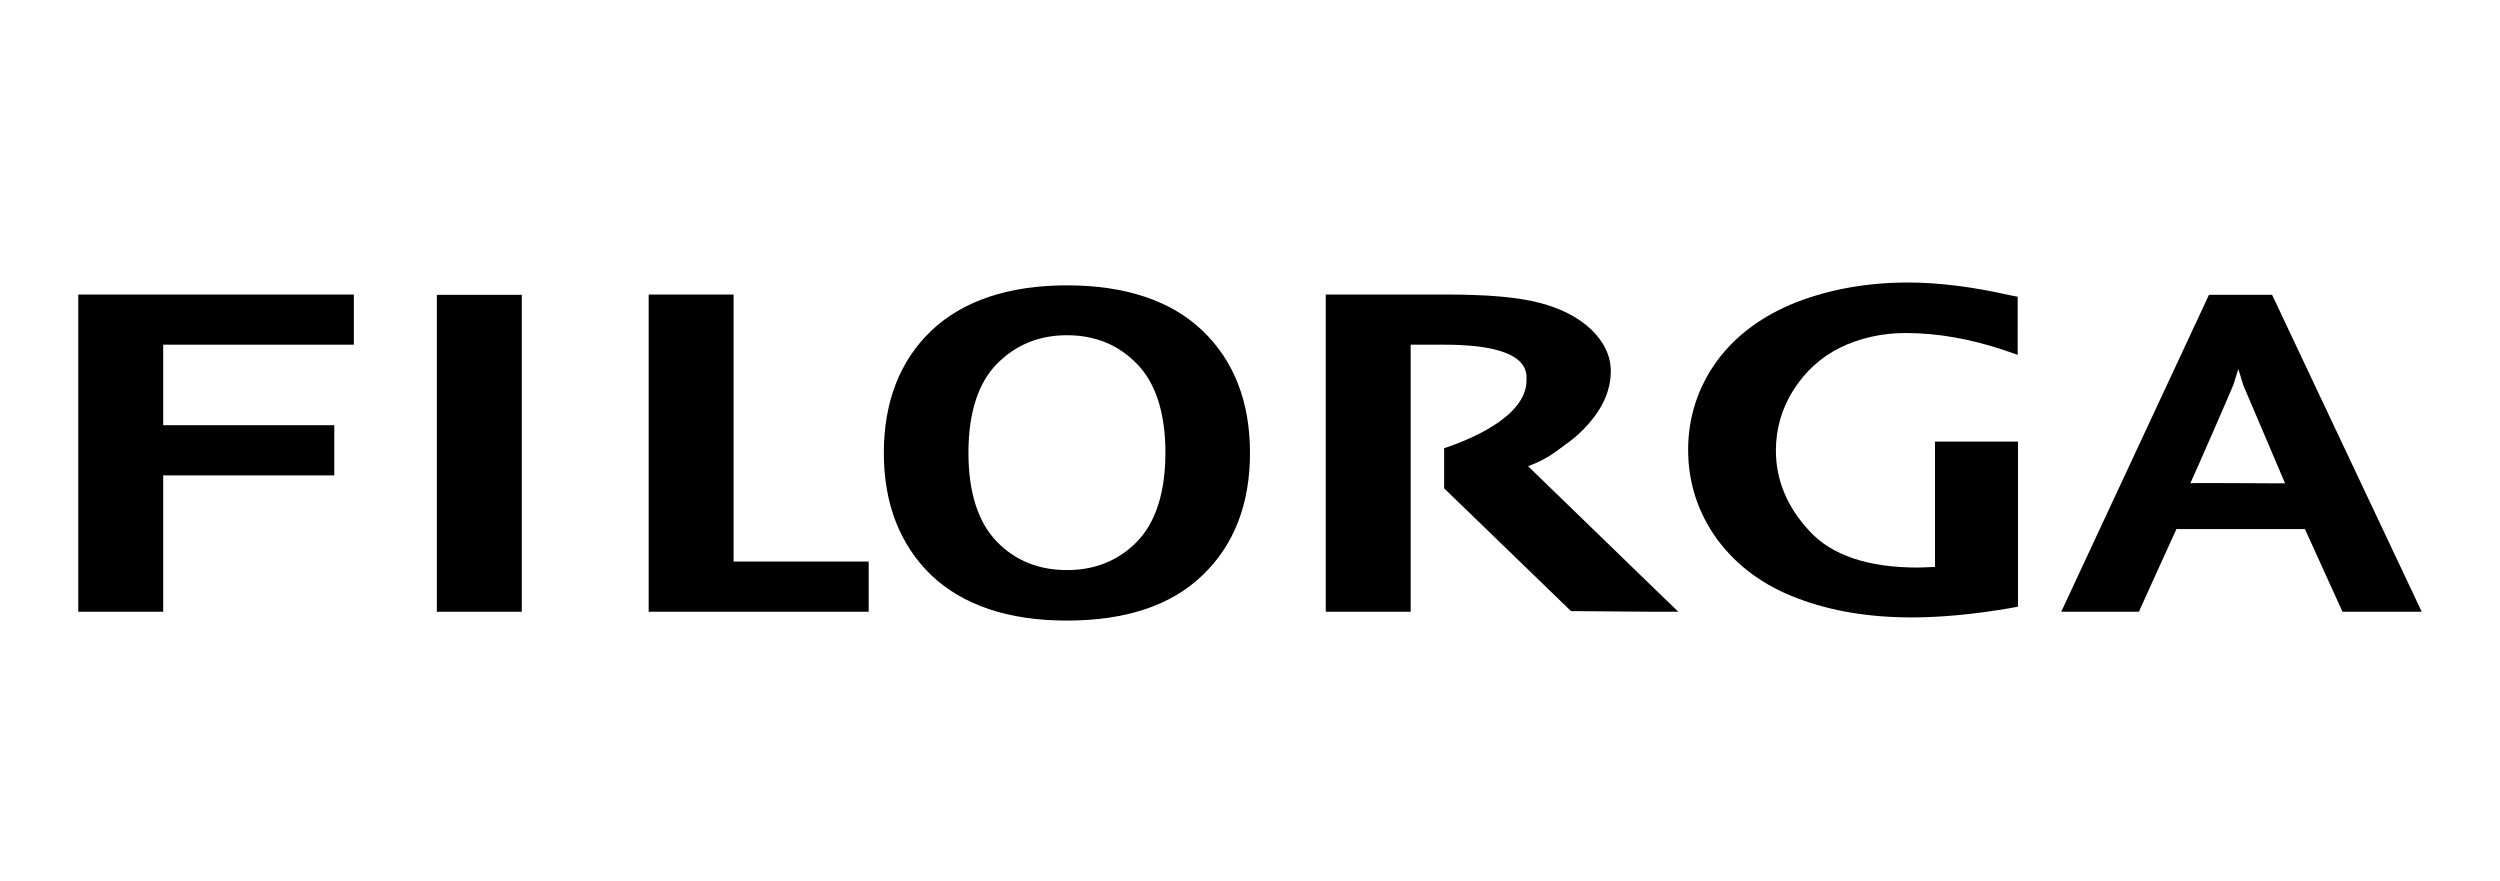
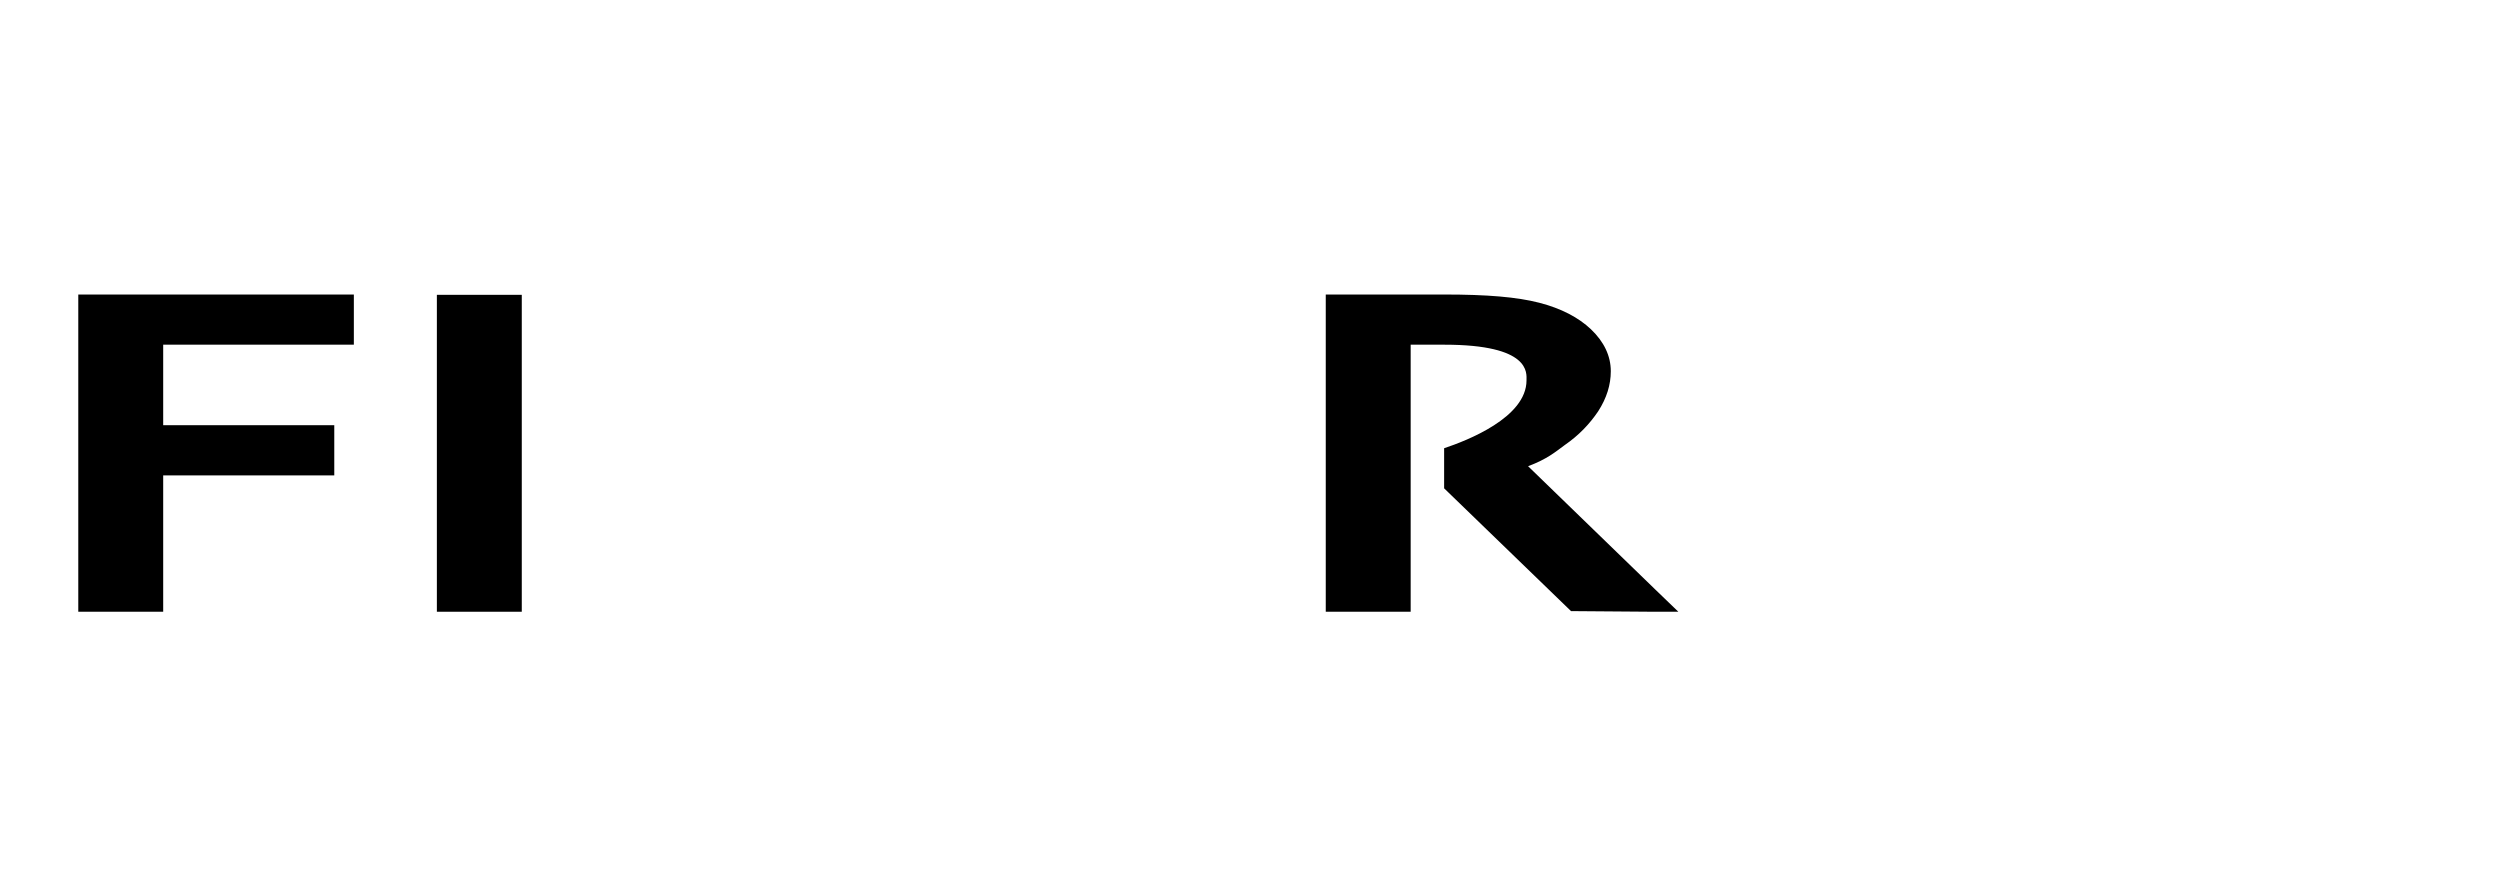
<svg xmlns="http://www.w3.org/2000/svg" version="1.1" id="Capa_1" x="0px" y="0px" viewBox="0 0 792 279" style="enable-background:new 0 0 792 279;" xml:space="preserve">
  <g>
    <g>
-       <path d="M639.4,139.9H613c0,0,0,38.3,0,39.7c-1.3,0.1-5.5,0.2-5.5,0.2c-15.7,0-27.2-3.9-34.2-11.5c-7.2-7.7-10.7-16.3-10.7-25.6    c0-6.9,1.9-13.4,5.6-19.2c3.7-5.8,8.7-10.4,14.8-13.4c6.2-3,13.2-4.6,20.7-4.6c10.2,0,20.7,1.9,31.1,5.4l4.4,1.5V94l-2.6-0.5    c-11.8-2.7-22.7-4-32.2-4c-12.7,0-24.5,2.1-35.2,6.2c-10.7,4.2-19.3,10.5-25.3,18.7c-6,8.3-9.1,17.8-9.1,28.1    c0,10.6,3.2,20.1,9.3,28.5c6.2,8.3,14.7,14.6,25.5,18.6c10.5,4,22.6,6,36,6c9.4,0,19.7-1,31-2.9c-0.1,0,2.1-0.4,2.1-0.4l0.6-0.1    v-0.7V139.9z" />
      <path d="M24.8,193.8h26.9c0,0,0-41.6,0-43.2c1.5,0,54.2,0,54.2,0v-15.9c0,0-52.7,0-54.2,0c0-1.5,0-24.1,0-25.5    c1.5,0,60.4,0,60.4,0V93.3H24.8V193.8z" />
-       <path d="M232.4,93.3h-26.9v100.5h69.7v-15.9c0,0-41.3,0-42.8,0C232.4,176.4,232.4,93.3,232.4,93.3z" />
-       <path d="M338,90.4c-18.5,0-33,4.9-43,14.4c-10,9.6-15,22.6-15,38.7c0,16.1,5.1,29.1,15,38.7c10,9.5,24.4,14.4,43,14.4    c18.6,0,33.1-4.8,43-14.4c10-9.6,15-22.6,15-38.7c0-16.1-5-29.1-15-38.7C371.1,95.3,356.6,90.4,338,90.4z M360.2,171.6    c-5.9,6-13.3,9-22.2,9c-8.9,0-16.4-3-22.2-9c-5.9-6.1-9-15.5-9-28.2c0-12.6,3.1-22.1,9-28.1c5.9-6,13.3-9.1,22.2-9.1    c8.9,0,16.3,3,22.2,9.1c5.9,6,9,15.5,9,28.1C369.2,156.1,366.1,165.5,360.2,171.6z" />
      <rect x="138.4" y="93.4" width="26.9" height="100.4" />
-       <path d="M719.8,93.4h-20l-46.8,100.4h24.6c0,0,11.5-25.4,11.9-26.2c0.8,0,39.9,0,40.7,0c0.4,0.9,11.9,26.2,11.9,26.2h25.1    L719.8,93.4z M693.9,153.1L693.9,153.1c1.9-4.1,11.9-27,13.6-31.1c0-0.1,1-3,1.6-5.1c0.6,2,1.6,5.2,1.6,5.2l0,0    c0,0,13.3,31.2,13.2,31C724,153.2,694,152.9,693.9,153.1z" />
    </g>
    <g>
      <path d="M484.1,147.7c6.1-2.3,8.6-4.5,11.6-6.7l0,0c4.5-3.1,7.9-6.7,10.6-10.7c2.7-4.2,4-8.4,4-12.7c0-4.8-2.1-9.3-6.3-13.3    c-3.9-3.7-9.4-6.6-16.4-8.4c-7-1.8-16.4-2.6-30.1-2.6H420v100.5h26.9c0,0,0-83,0-84.6c1.4,0,10.7,0,10.7,0c27.4,0,26,9,26,11.3    c0,11.8-18.9,19.1-26.1,21.5v12.7l40.2,38.9l25.8,0.2h8.2C531.6,193.8,485.9,149.4,484.1,147.7z" />
    </g>
  </g>
</svg>